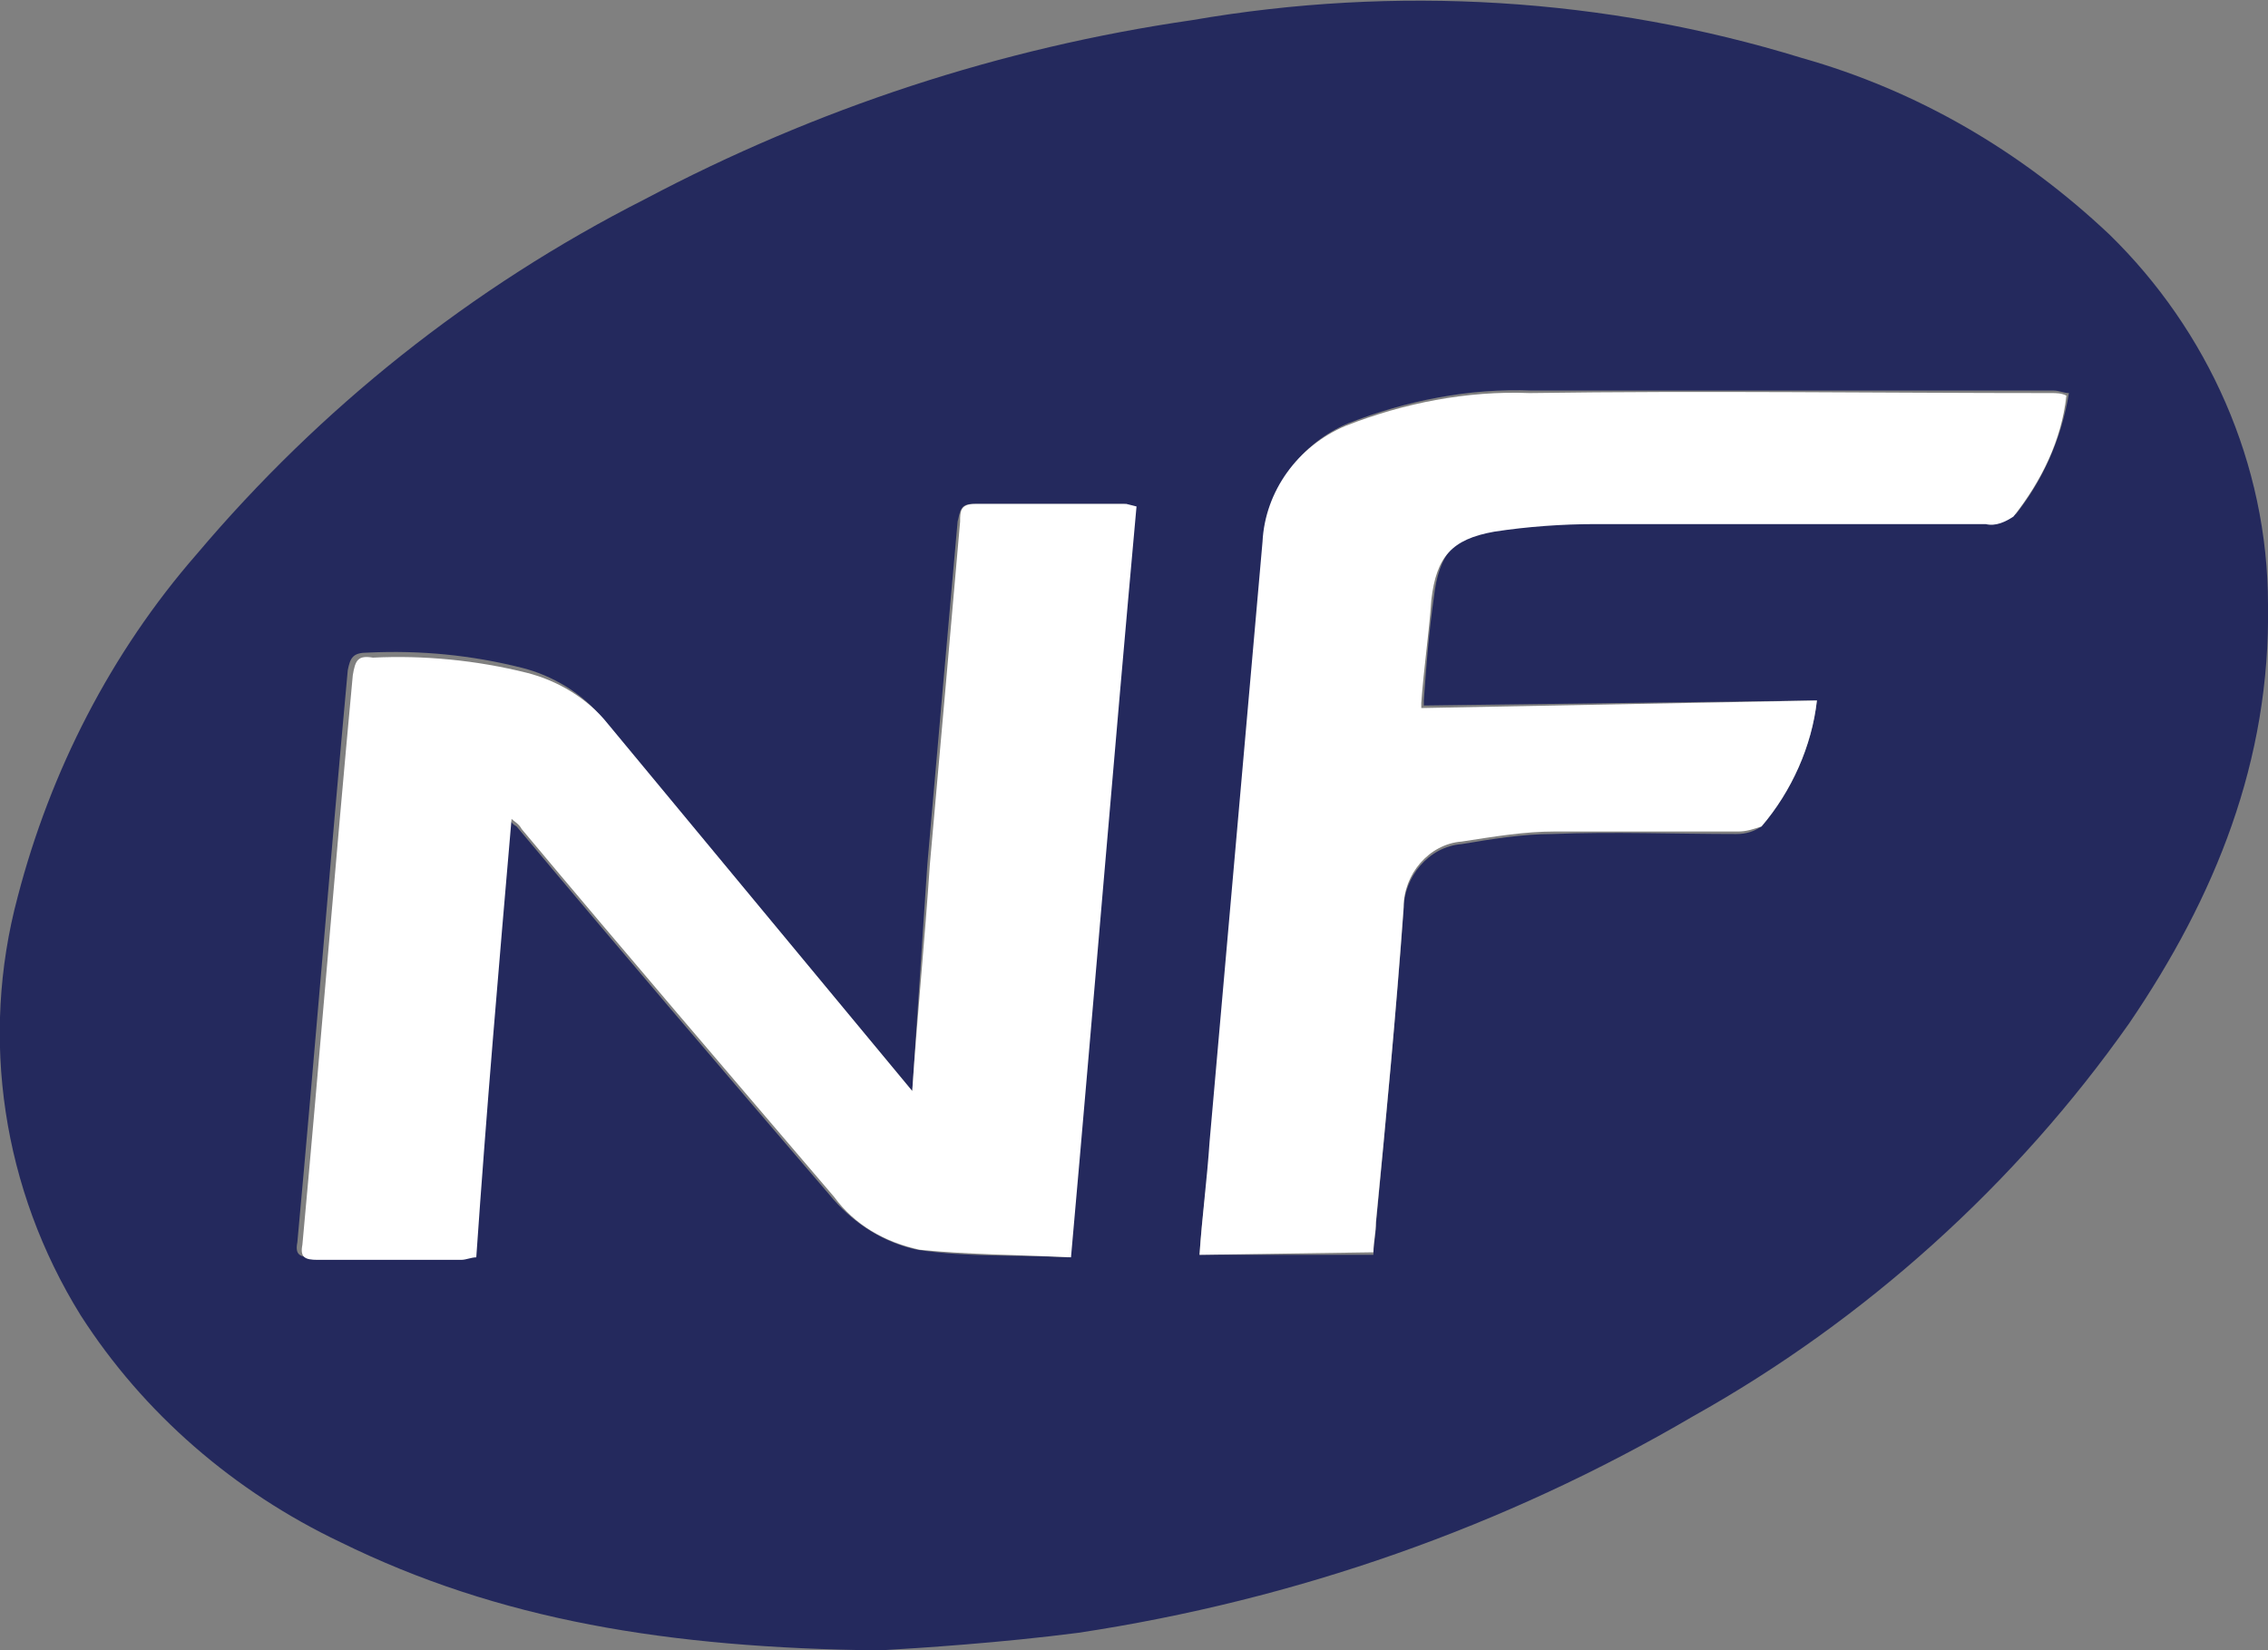
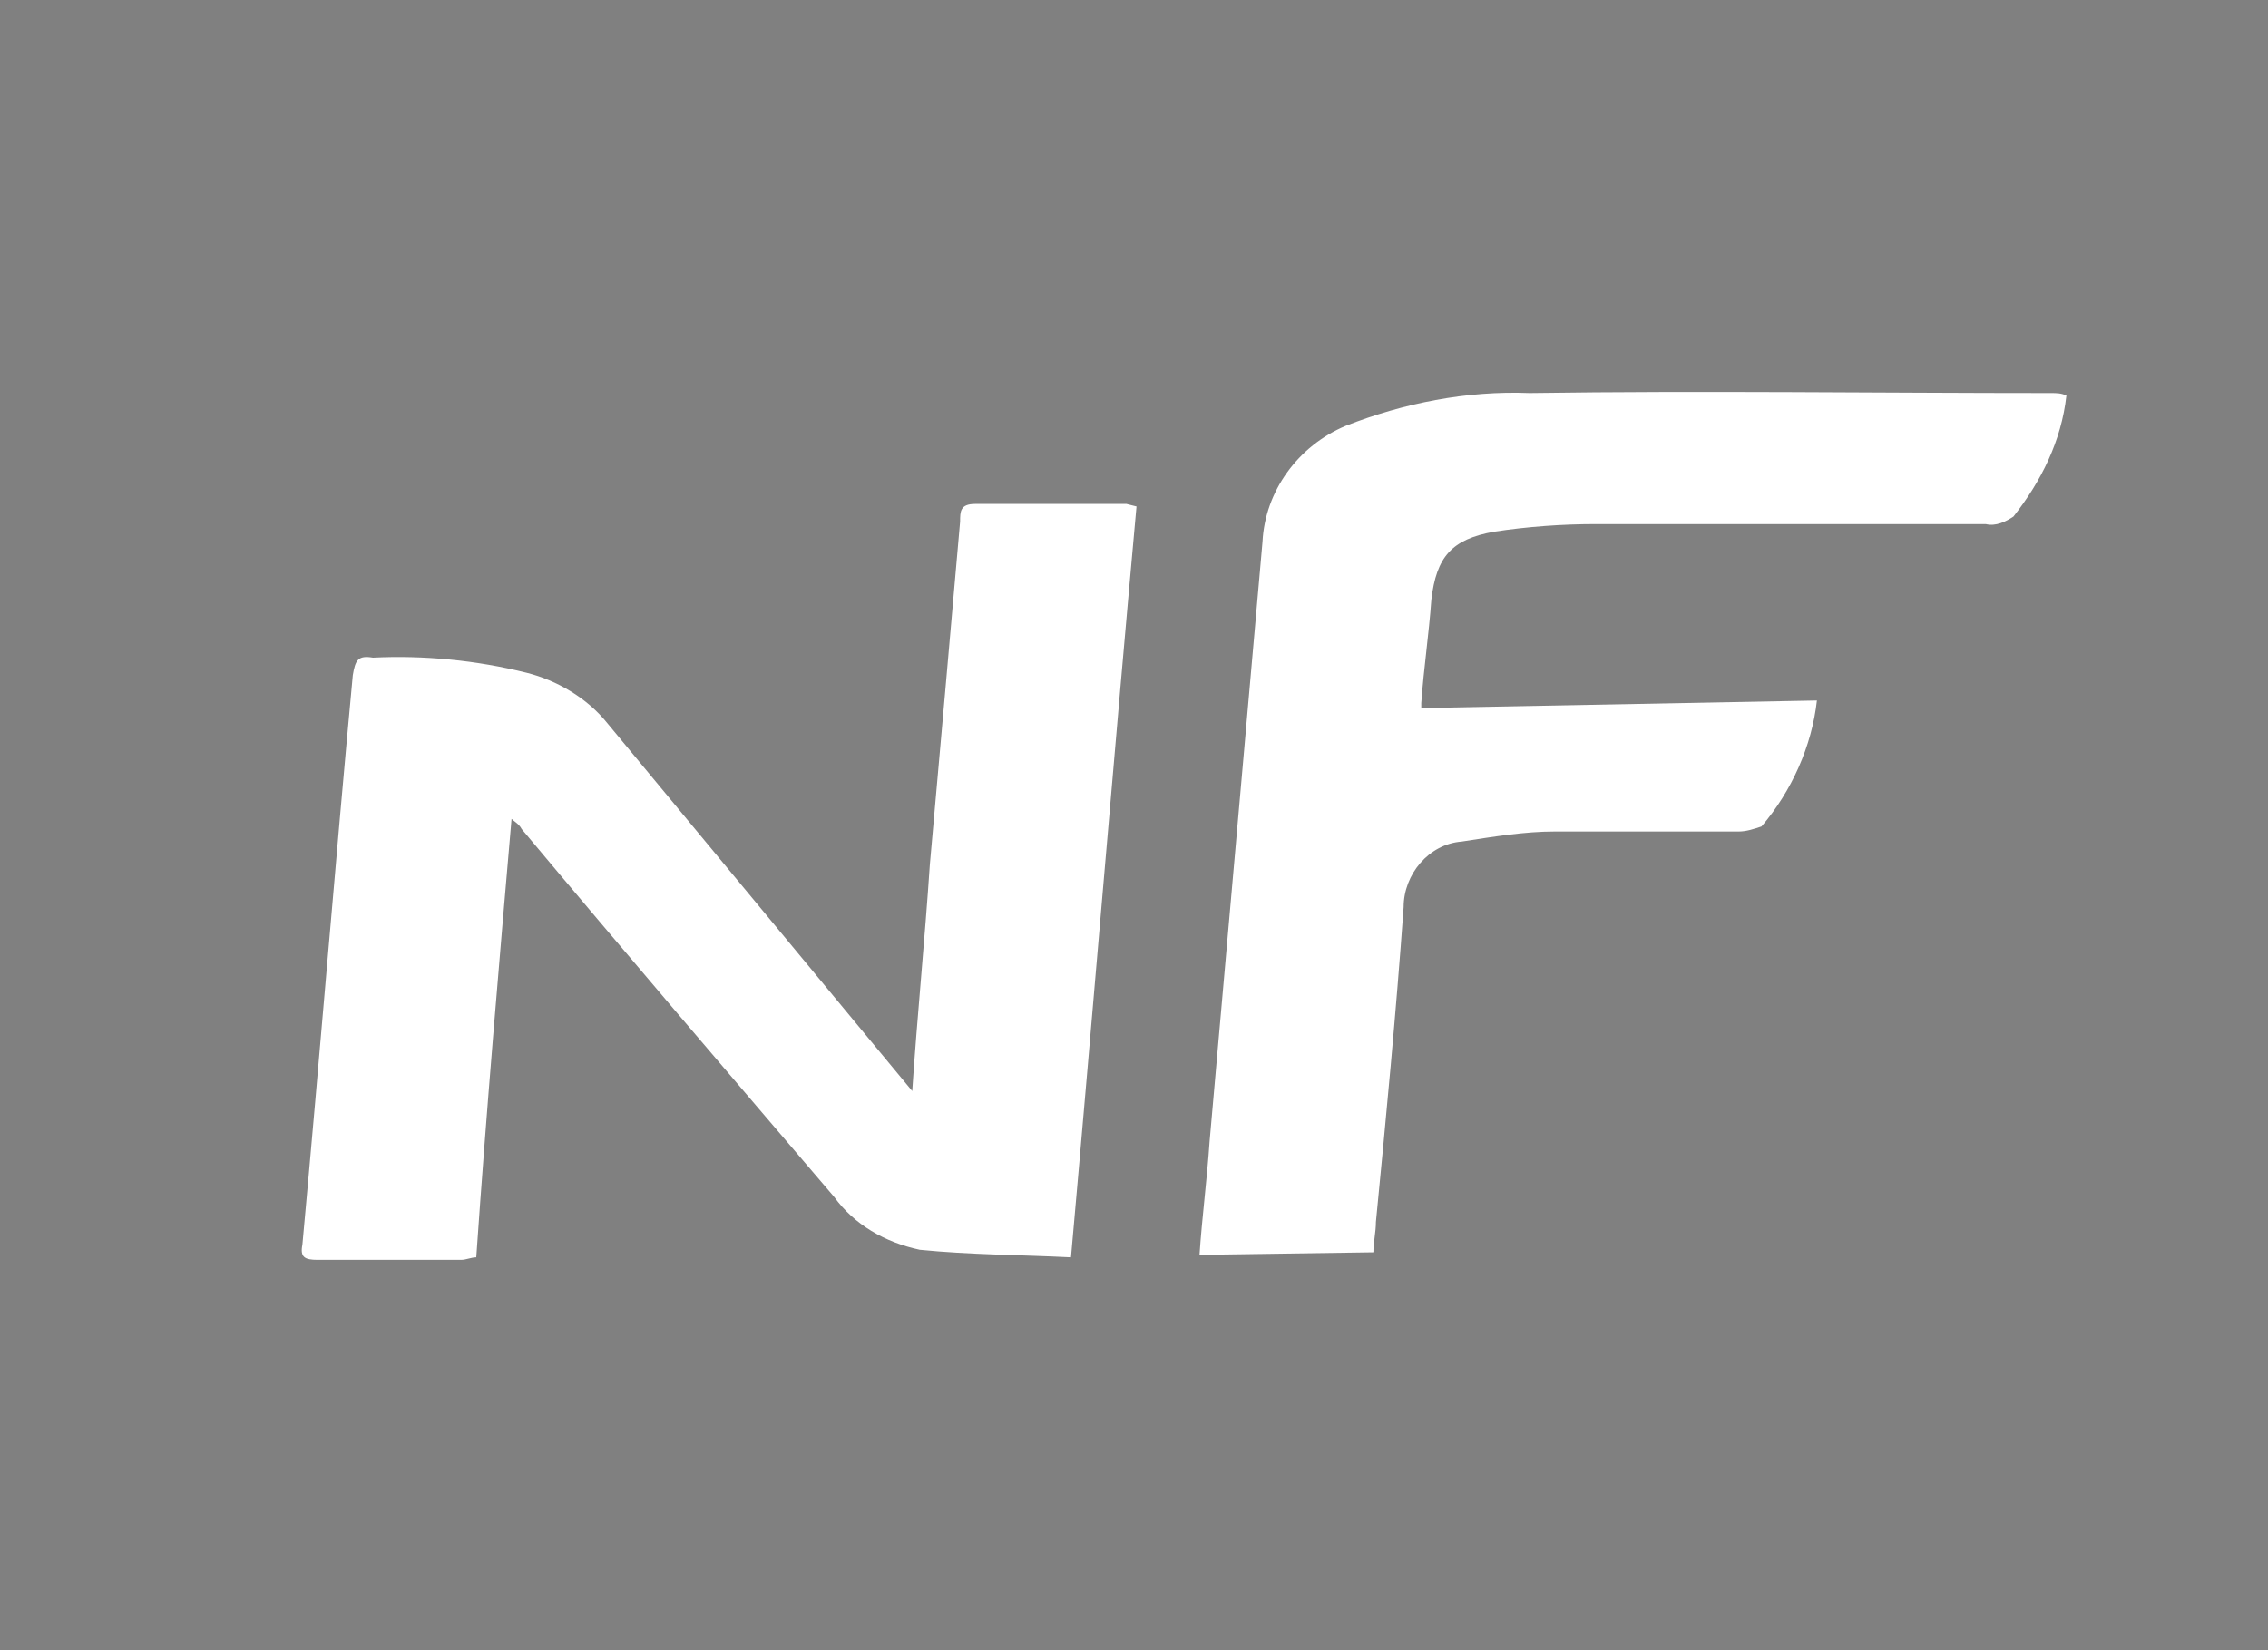
<svg xmlns="http://www.w3.org/2000/svg" version="1.1" id="Calque_1" x="0px" y="0px" width="90px" height="65.5px" viewBox="0 0 90 65.5" style="enable-background:new 0 0 90 65.5;" xml:space="preserve">
  <rect x="0" y="0" width="90" height="65.5" fill="#808080" stroke="none" />
  <style type="text/css">
	.st0{fill:#24295D;}
	.st1{fill:#FFFFFF;}
</style>
  <title>Fichier 7</title>
  <g id="Calque_2_1_">
    <g id="Content">
-       <path class="st0" d="M34.9,65.5c-8.4-0.1-15.1-1.2-21.4-4.3c-4.2-2-7.8-5.1-10.3-9c-3.1-5-4-11-2.5-16.6c1.3-5,3.7-9.7,7.1-13.6    c4.9-5.8,10.9-10.6,17.8-14.1c6.8-3.6,14.1-6,21.7-7.1c8.1-1.4,16.4-0.9,24.2,1.5c4.6,1.3,8.7,3.7,12.2,7C87.6,13.1,90,18.4,90,24    c0.1,6.2-2.1,11.6-5.5,16.6C80,47,74,52.4,67.2,56.2c-7.5,4.4-15.8,7.3-24.4,8.6C39.7,65.2,36.6,65.4,34.9,65.5z M36.2,43.3    C36.3,43.3,36.2,43.3,36.2,43.3L23.9,28.5c-0.8-1-2-1.7-3.2-2c-2-0.5-4-0.7-6.1-0.6c-0.6,0-0.7,0.2-0.8,0.7    c-0.7,7.6-1.3,15.1-2,22.7c-0.1,0.5,0.1,0.6,0.6,0.6h5.7c0.2,0,0.4,0,0.6-0.1c0.5-5.8,1-11.6,1.4-17.4c0.1,0.1,0.2,0.3,0.4,0.4    c4.1,4.9,8.2,9.7,12.4,14.6c0.9,1.1,2.1,1.9,3.5,2.2c2,0.3,4,0.2,6,0.3c0.9-10,1.7-19.9,2.6-29.8l-0.4-0.1c-2,0-4,0-6,0    c-0.5,0-0.5,0.3-0.6,0.7c-0.4,4.5-0.8,9-1.2,13.6C36.6,37.3,36.4,40.3,36.2,43.3z M47.6,49.8h6.9c0-0.4,0.1-0.8,0.1-1.2    c0.4-4.2,0.8-8.4,1.1-12.5c0-1.3,1-2.5,2.3-2.6c1.2-0.2,2.4-0.4,3.6-0.4c2.4-0.1,4.9,0,7.3,0c0.4,0,0.7-0.1,1-0.3    c1.2-1.4,2-3.2,2.2-5L56.5,28c0-0.1,0-0.1,0-0.2c0.1-1.4,0.2-2.7,0.4-4.1c0.2-1.7,0.8-2.5,2.5-2.7c1.3-0.2,2.7-0.3,4-0.3    c5.2,0,10.3,0,15.5,0c0.4,0,0.8-0.1,1.1-0.3c1.1-1.4,1.8-3,2.1-4.8c-0.2,0-0.4-0.1-0.6-0.1c-6.9,0-13.8,0-20.7,0    c-2.5-0.1-5,0.4-7.3,1.3c-1.9,0.8-3.2,2.6-3.3,4.6c-0.7,8-1.4,15.9-2.1,23.8C47.9,46.8,47.7,48.3,47.6,49.8z" />
      <path class="st1" d="M36.2,43.3c0.2-3,0.5-6,0.7-9c0.4-4.5,0.8-9,1.2-13.6c0-0.4,0-0.7,0.6-0.7c2,0,4,0,6,0l0.4,0.1    c-0.9,9.9-1.7,19.7-2.6,29.8c-2-0.1-4-0.1-6-0.3c-1.4-0.3-2.6-1-3.4-2.1c-4.1-4.8-8.3-9.7-12.4-14.6c-0.1-0.2-0.3-0.3-0.4-0.4    c-0.5,5.8-1,11.6-1.4,17.4c-0.2,0-0.4,0.1-0.6,0.1h-5.7c-0.5,0-0.7-0.1-0.6-0.6c0.7-7.6,1.3-15.1,2-22.6c0.1-0.6,0.2-0.8,0.8-0.7    c2-0.1,4.1,0.1,6.1,0.6c1.2,0.3,2.4,1,3.2,2L36.2,43.3z" />
      <path class="st1" d="M47.6,49.8c0.1-1.5,0.3-3,0.4-4.5c0.7-7.9,1.4-15.9,2.1-23.8c0.1-2,1.4-3.8,3.3-4.6c2.3-0.9,4.8-1.4,7.3-1.3    c6.9-0.1,13.8,0,20.7,0c0.2,0,0.4,0,0.6,0.1c-0.2,1.8-1,3.4-2.1,4.8c-0.3,0.2-0.7,0.4-1.1,0.3c-5.2,0-10.3,0-15.5,0    c-1.3,0-2.7,0.1-4,0.3c-1.7,0.3-2.3,1-2.5,2.7c-0.1,1.4-0.3,2.7-0.4,4.1c0,0.1,0,0.1,0,0.2l15.7-0.3c-0.2,1.8-1,3.6-2.2,5    C69.6,32.9,69.3,33,69,33c-2.4,0-4.9,0-7.3,0c-1.2,0-2.4,0.2-3.7,0.4c-1.3,0.1-2.3,1.3-2.3,2.6c-0.3,4.2-0.7,8.4-1.1,12.5    c0,0.4-0.1,0.8-0.1,1.2L47.6,49.8z" />
    </g>
  </g>
</svg>